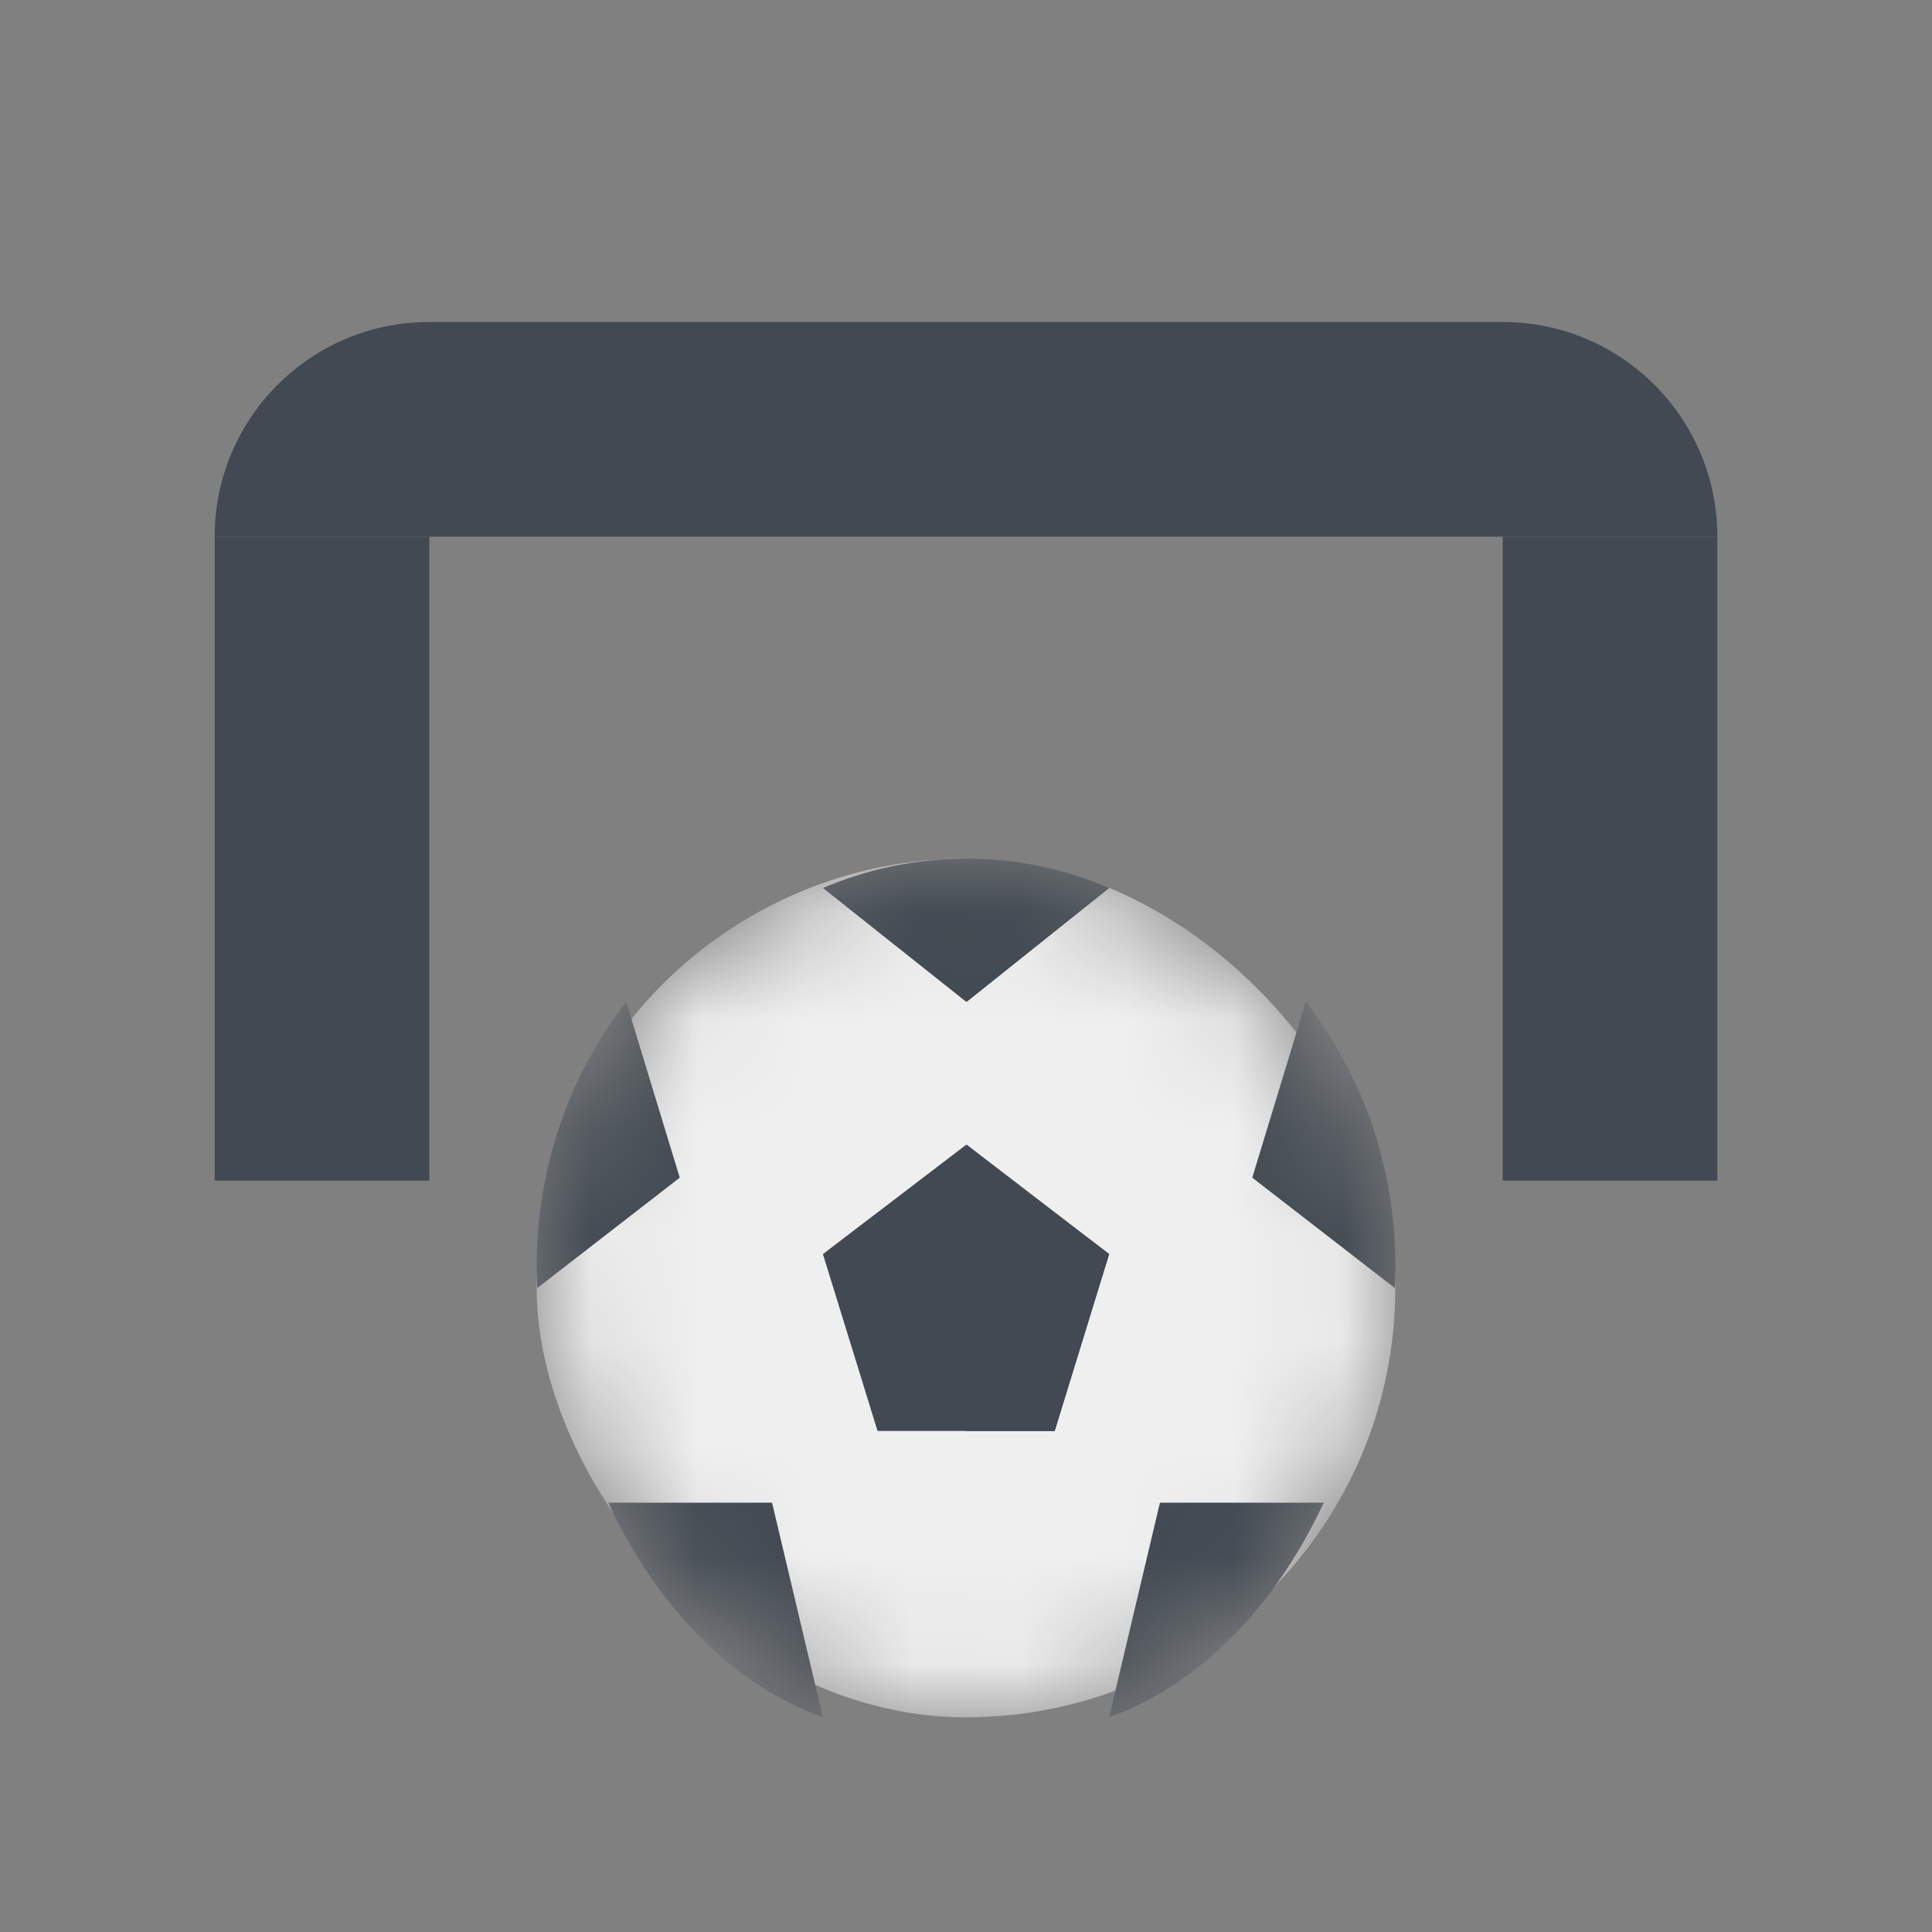
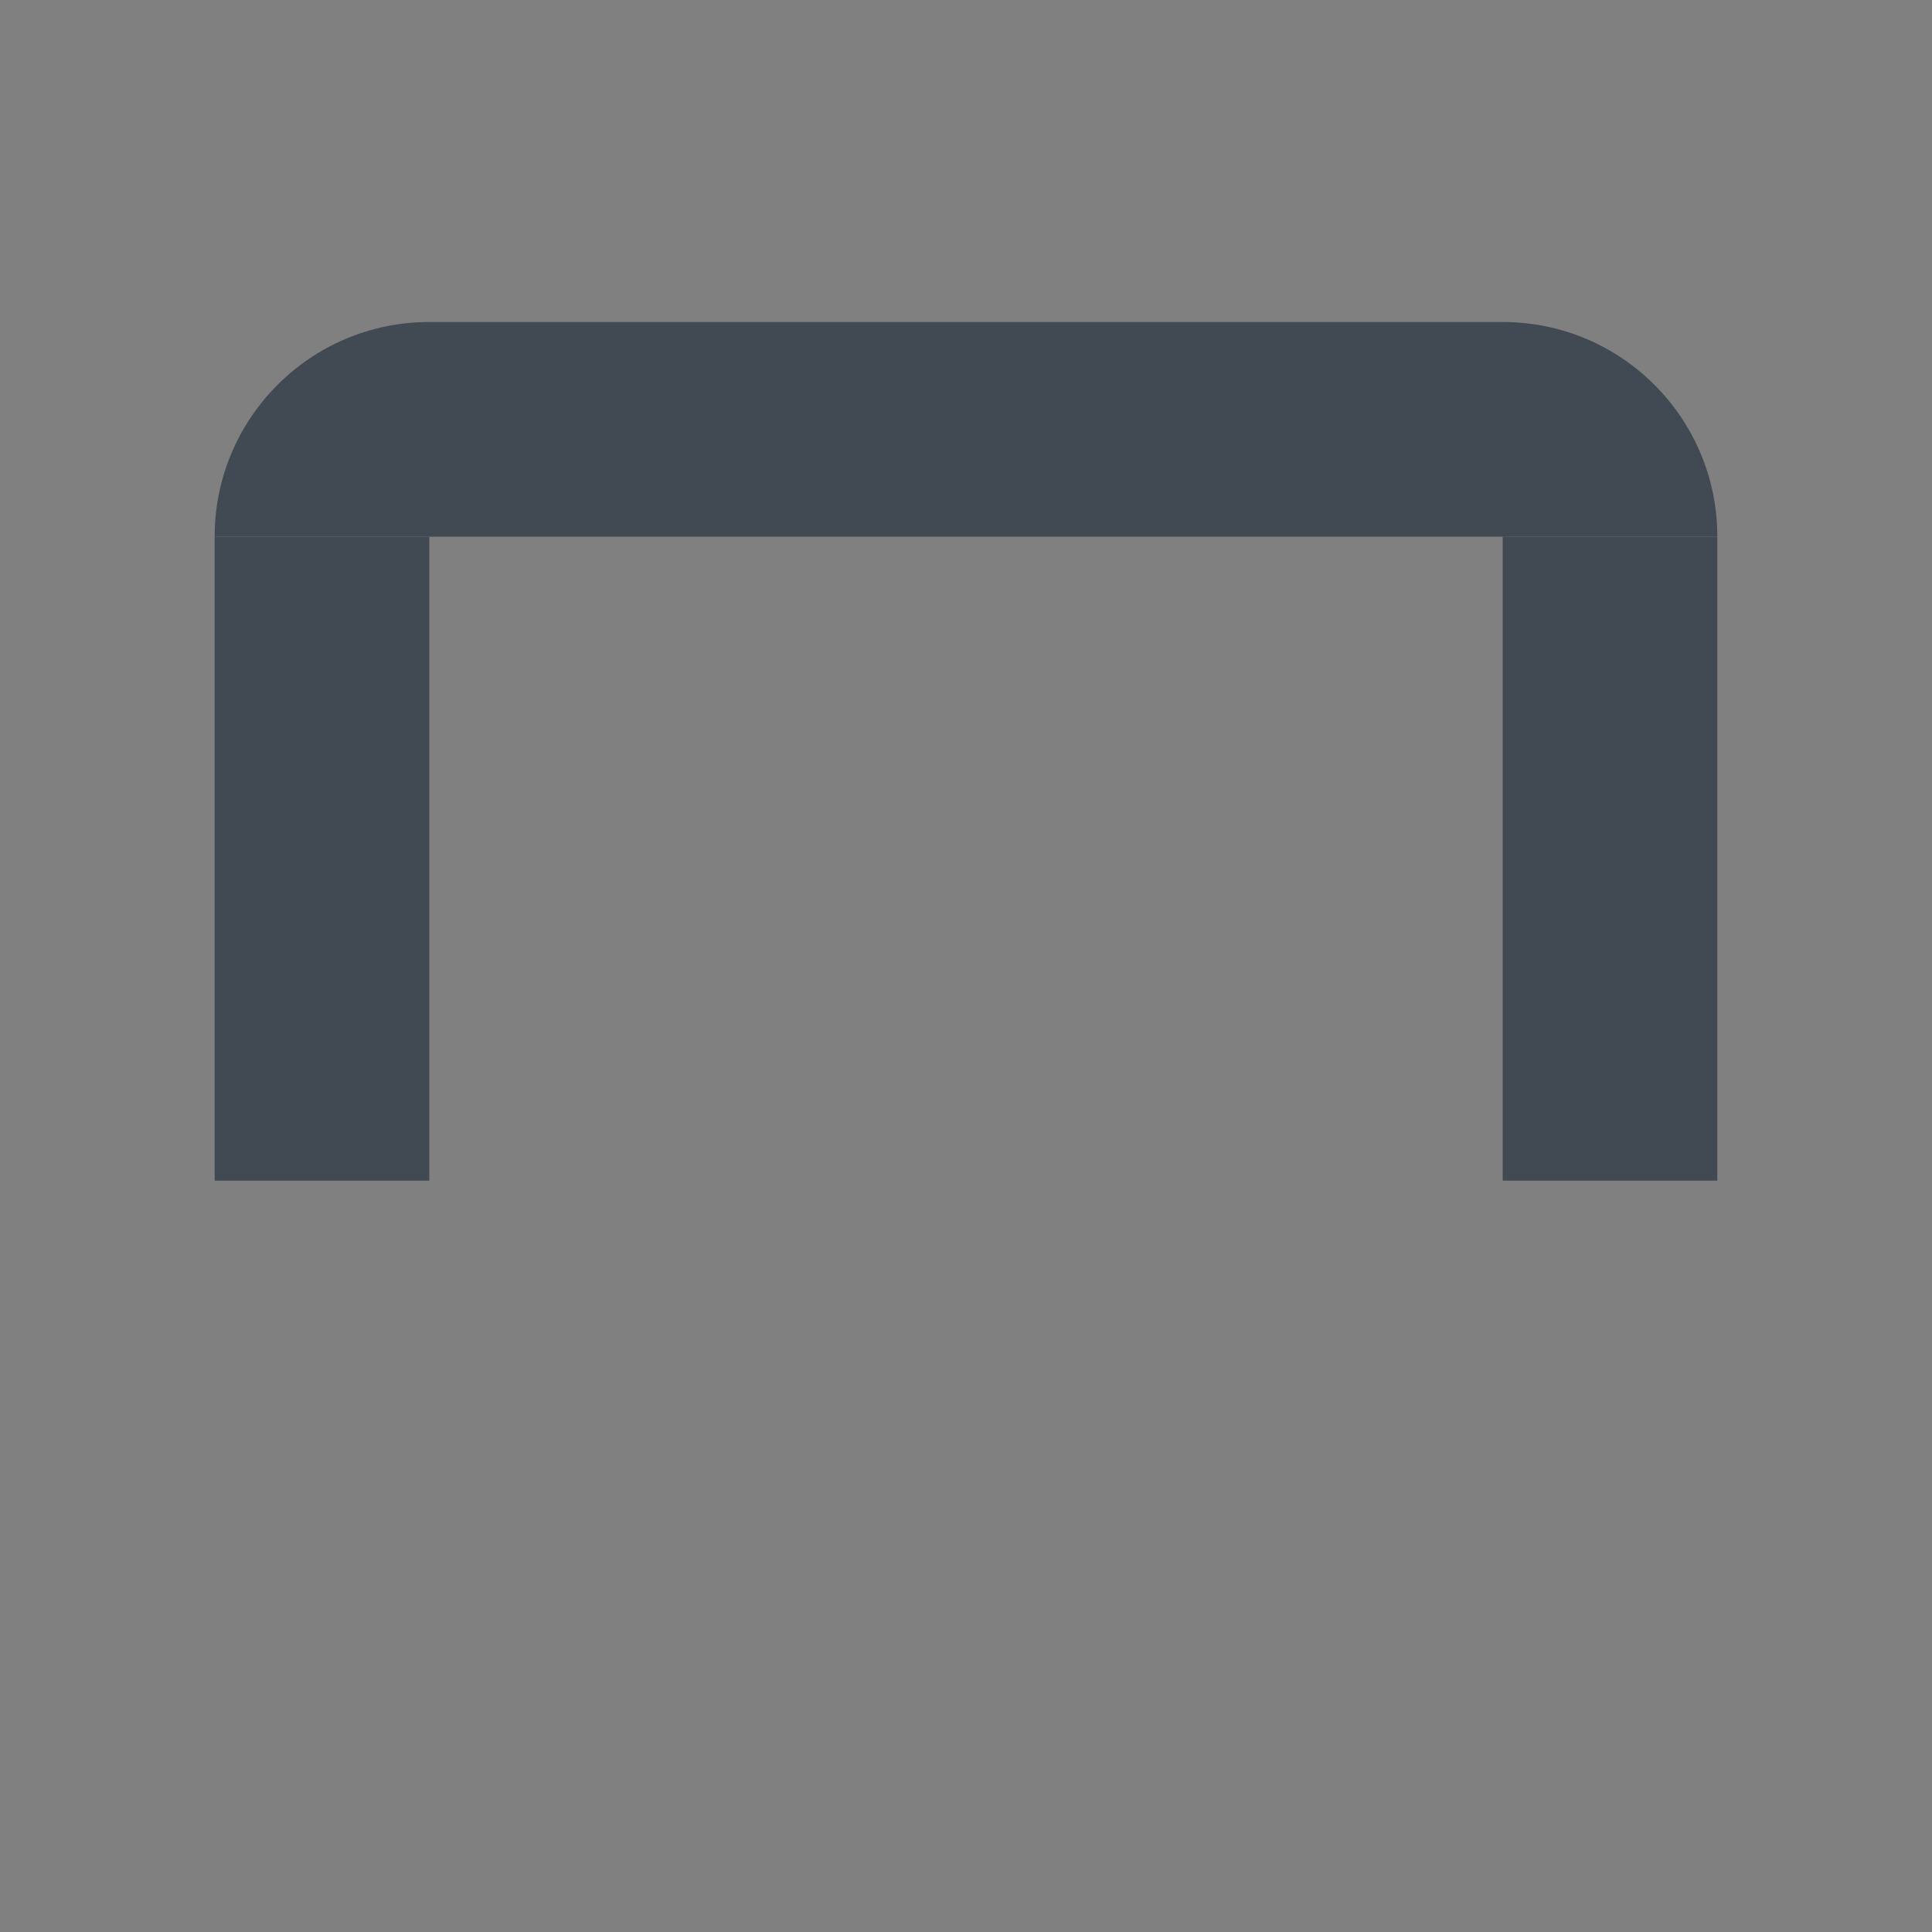
<svg xmlns="http://www.w3.org/2000/svg" width="18" height="18" viewBox="0 0 18 18" fill="none">
  <rect x="0" y="0" width="18" height="18" fill="#808080" stroke="none" />
  <rect x="2" y="5" width="2" height="6" fill="#414952" />
  <rect x="14" y="5" width="2" height="6" fill="#414952" />
  <path d="M2 5C2 3.895 2.895 3 4 3H14C15.105 3 16 3.895 16 5H2Z" fill="#414952" />
  <mask id="mask0_629_42965" style="mask-type:alpha" maskUnits="userSpaceOnUse" x="5" y="8" width="8" height="8">
-     <rect x="5" y="8" width="8" height="8" rx="4" fill="#C4C4C4" />
-   </mask>
+     </mask>
  <g mask="url(#mask0_629_42965)">
-     <rect x="5" y="8" width="8" height="8" rx="4" fill="#EFEFEF" />
    <path d="M9.001 10.666L7.667 11.684L8.176 13.332H9.825L10.334 11.684L9.001 10.666Z" fill="#414952" />
    <path d="M10.333 11.684L9.008 10.666L9 10.671V13.332H9.827L10.333 11.684Z" fill="#414952" />
-     <path d="M7.667 8.273L9.001 9.333L10.334 8.273C9.921 8.097 9.471 8 9.001 8C8.53 8 8.081 8.097 7.667 8.273Z" fill="#414952" />
+     <path d="M7.667 8.273L10.334 8.273C9.921 8.097 9.471 8 9.001 8C8.53 8 8.081 8.097 7.667 8.273Z" fill="#414952" />
    <path d="M10.333 8.273C9.923 8.097 9.476 8 9.008 8C9.005 8 9.003 8 9 8V9.327L9.008 9.333L10.333 8.273Z" fill="#414952" />
-     <path d="M11.667 10.972L12.996 12.001C12.999 11.934 13.001 11.867 13.001 11.8C13.001 10.863 12.687 10.003 12.166 9.334L11.667 10.972Z" fill="#414952" />
-     <path d="M10.333 16C11.169 15.7 11.88 14.974 12.333 14H10.807L10.333 16Z" fill="#414952" />
    <path d="M5.834 9.334C5.313 10.003 5 10.863 5 11.8C5 11.867 5.002 11.934 5.005 12.001L6.333 10.972L5.834 9.334Z" fill="#414952" />
    <path d="M7.193 14H5.667C6.12 14.974 6.831 15.7 7.667 16L7.193 14Z" fill="#414952" />
  </g>
</svg>